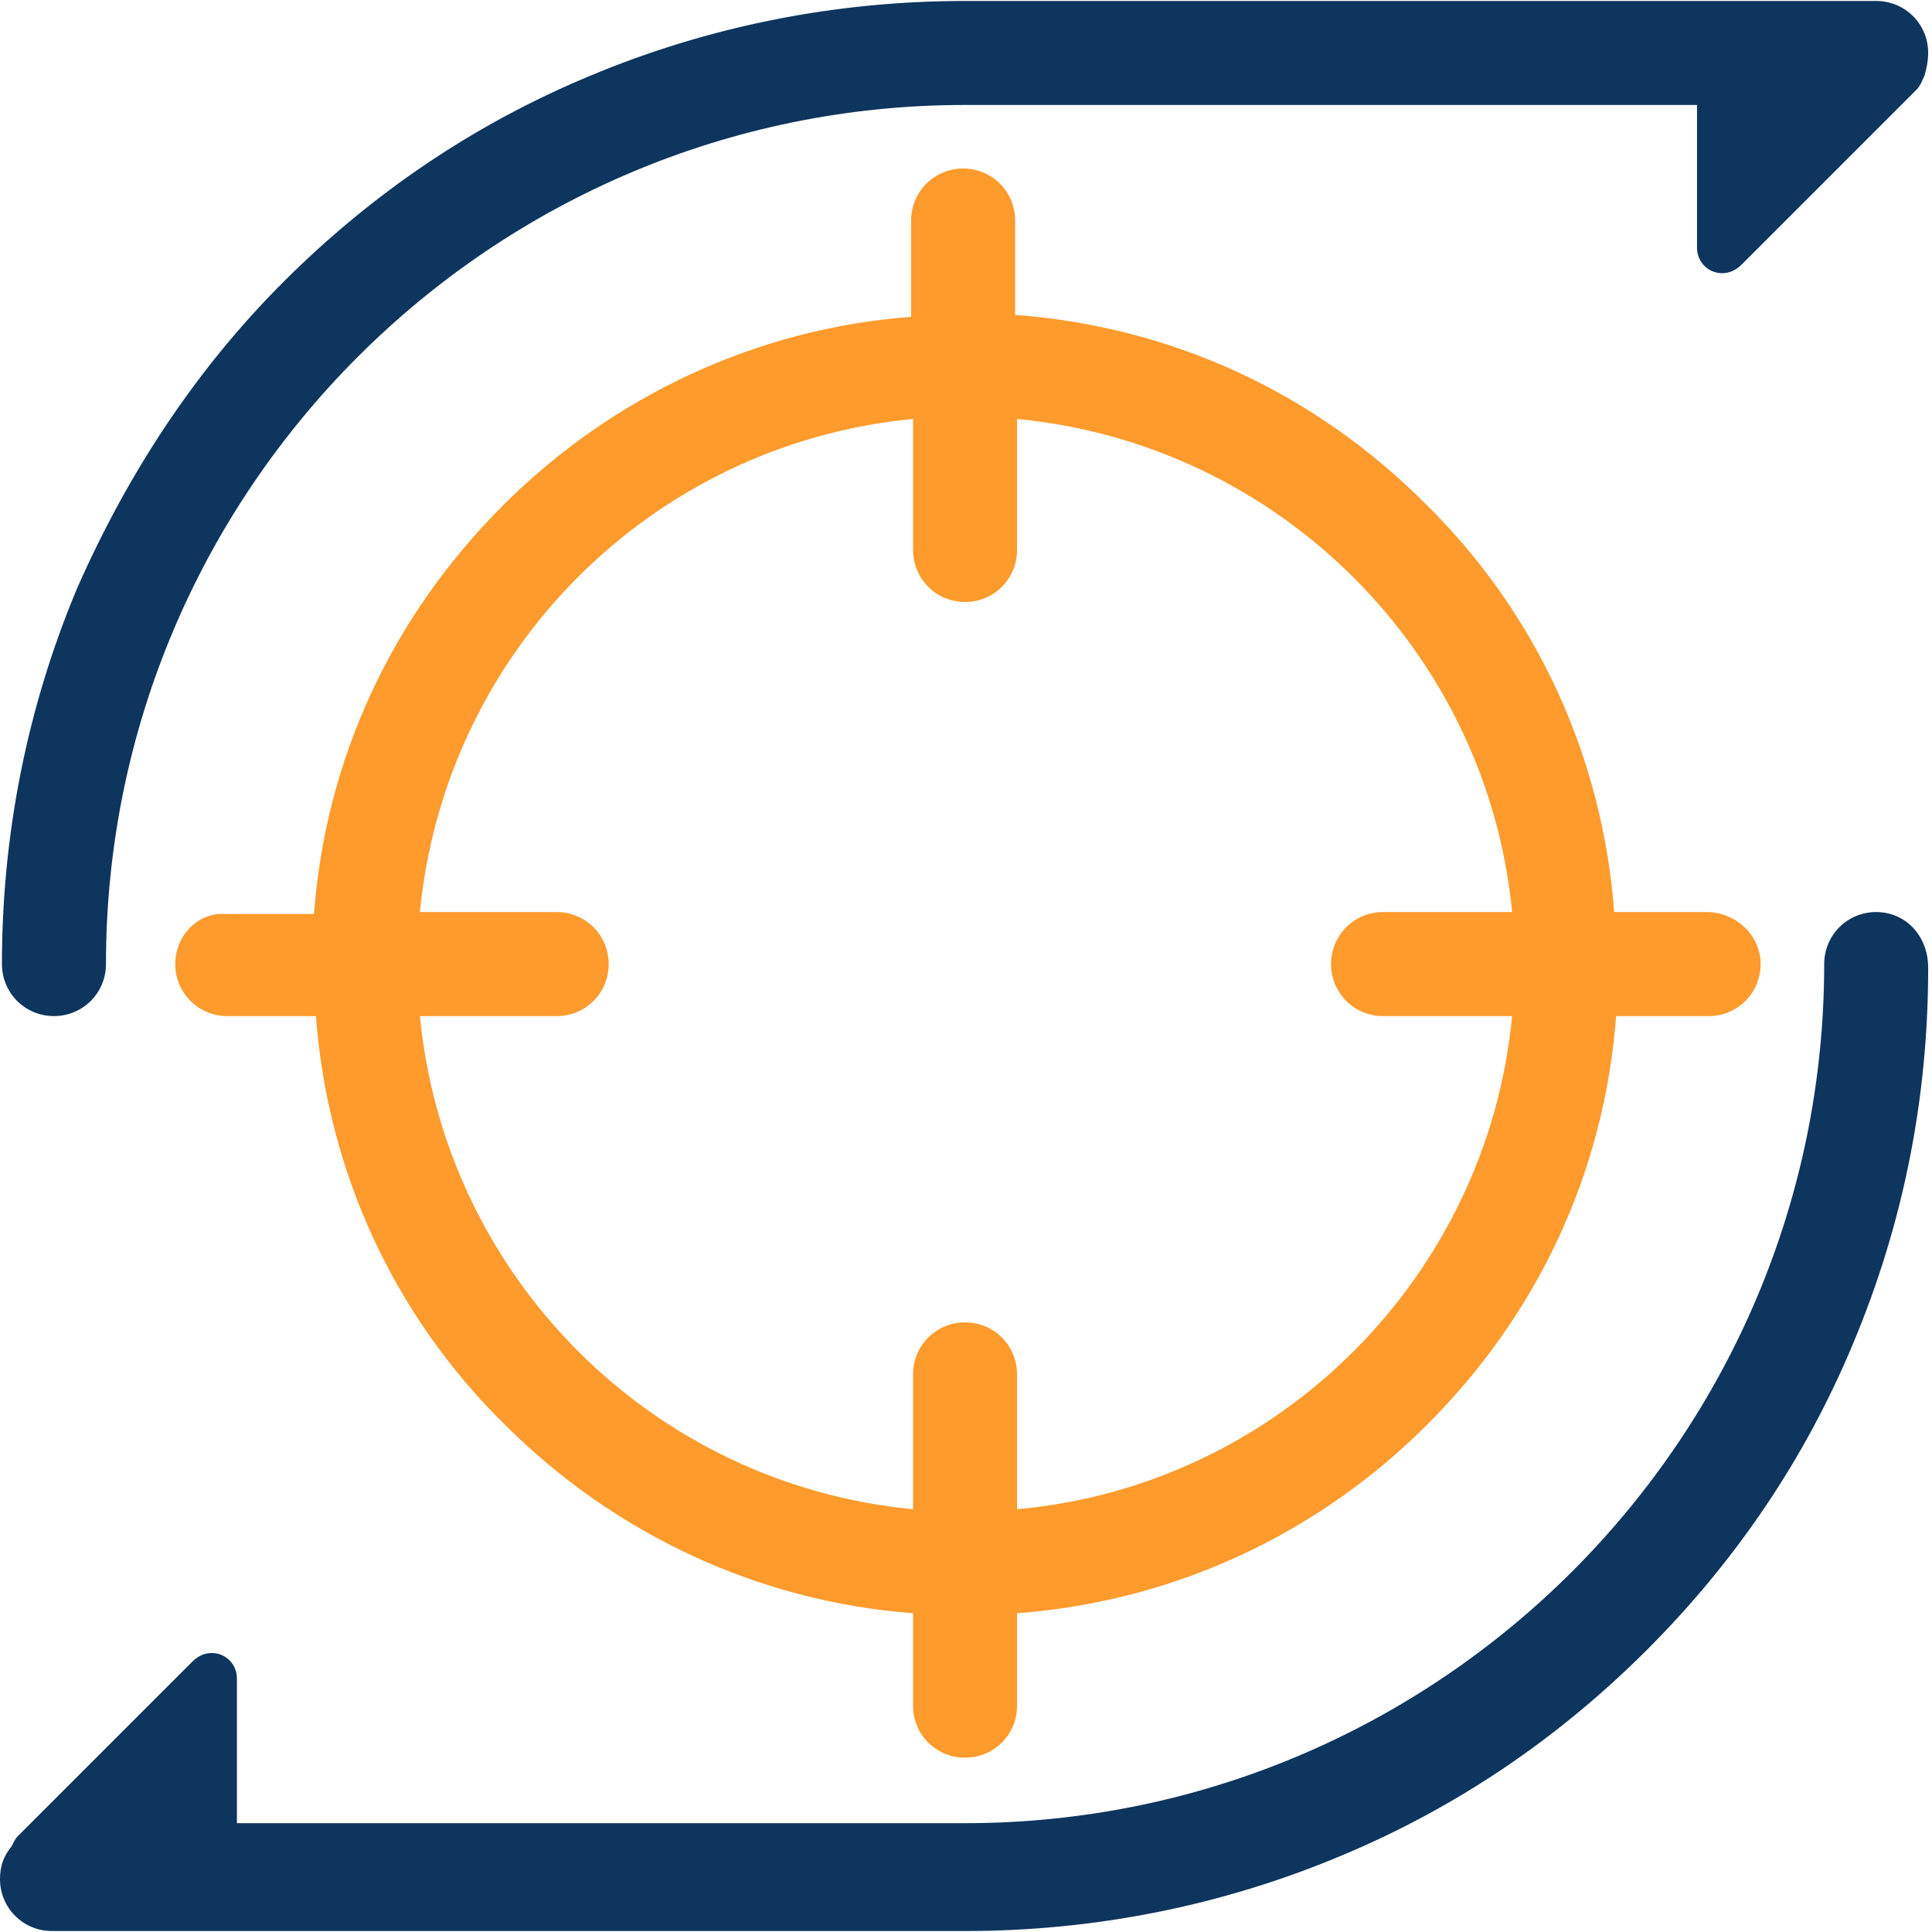
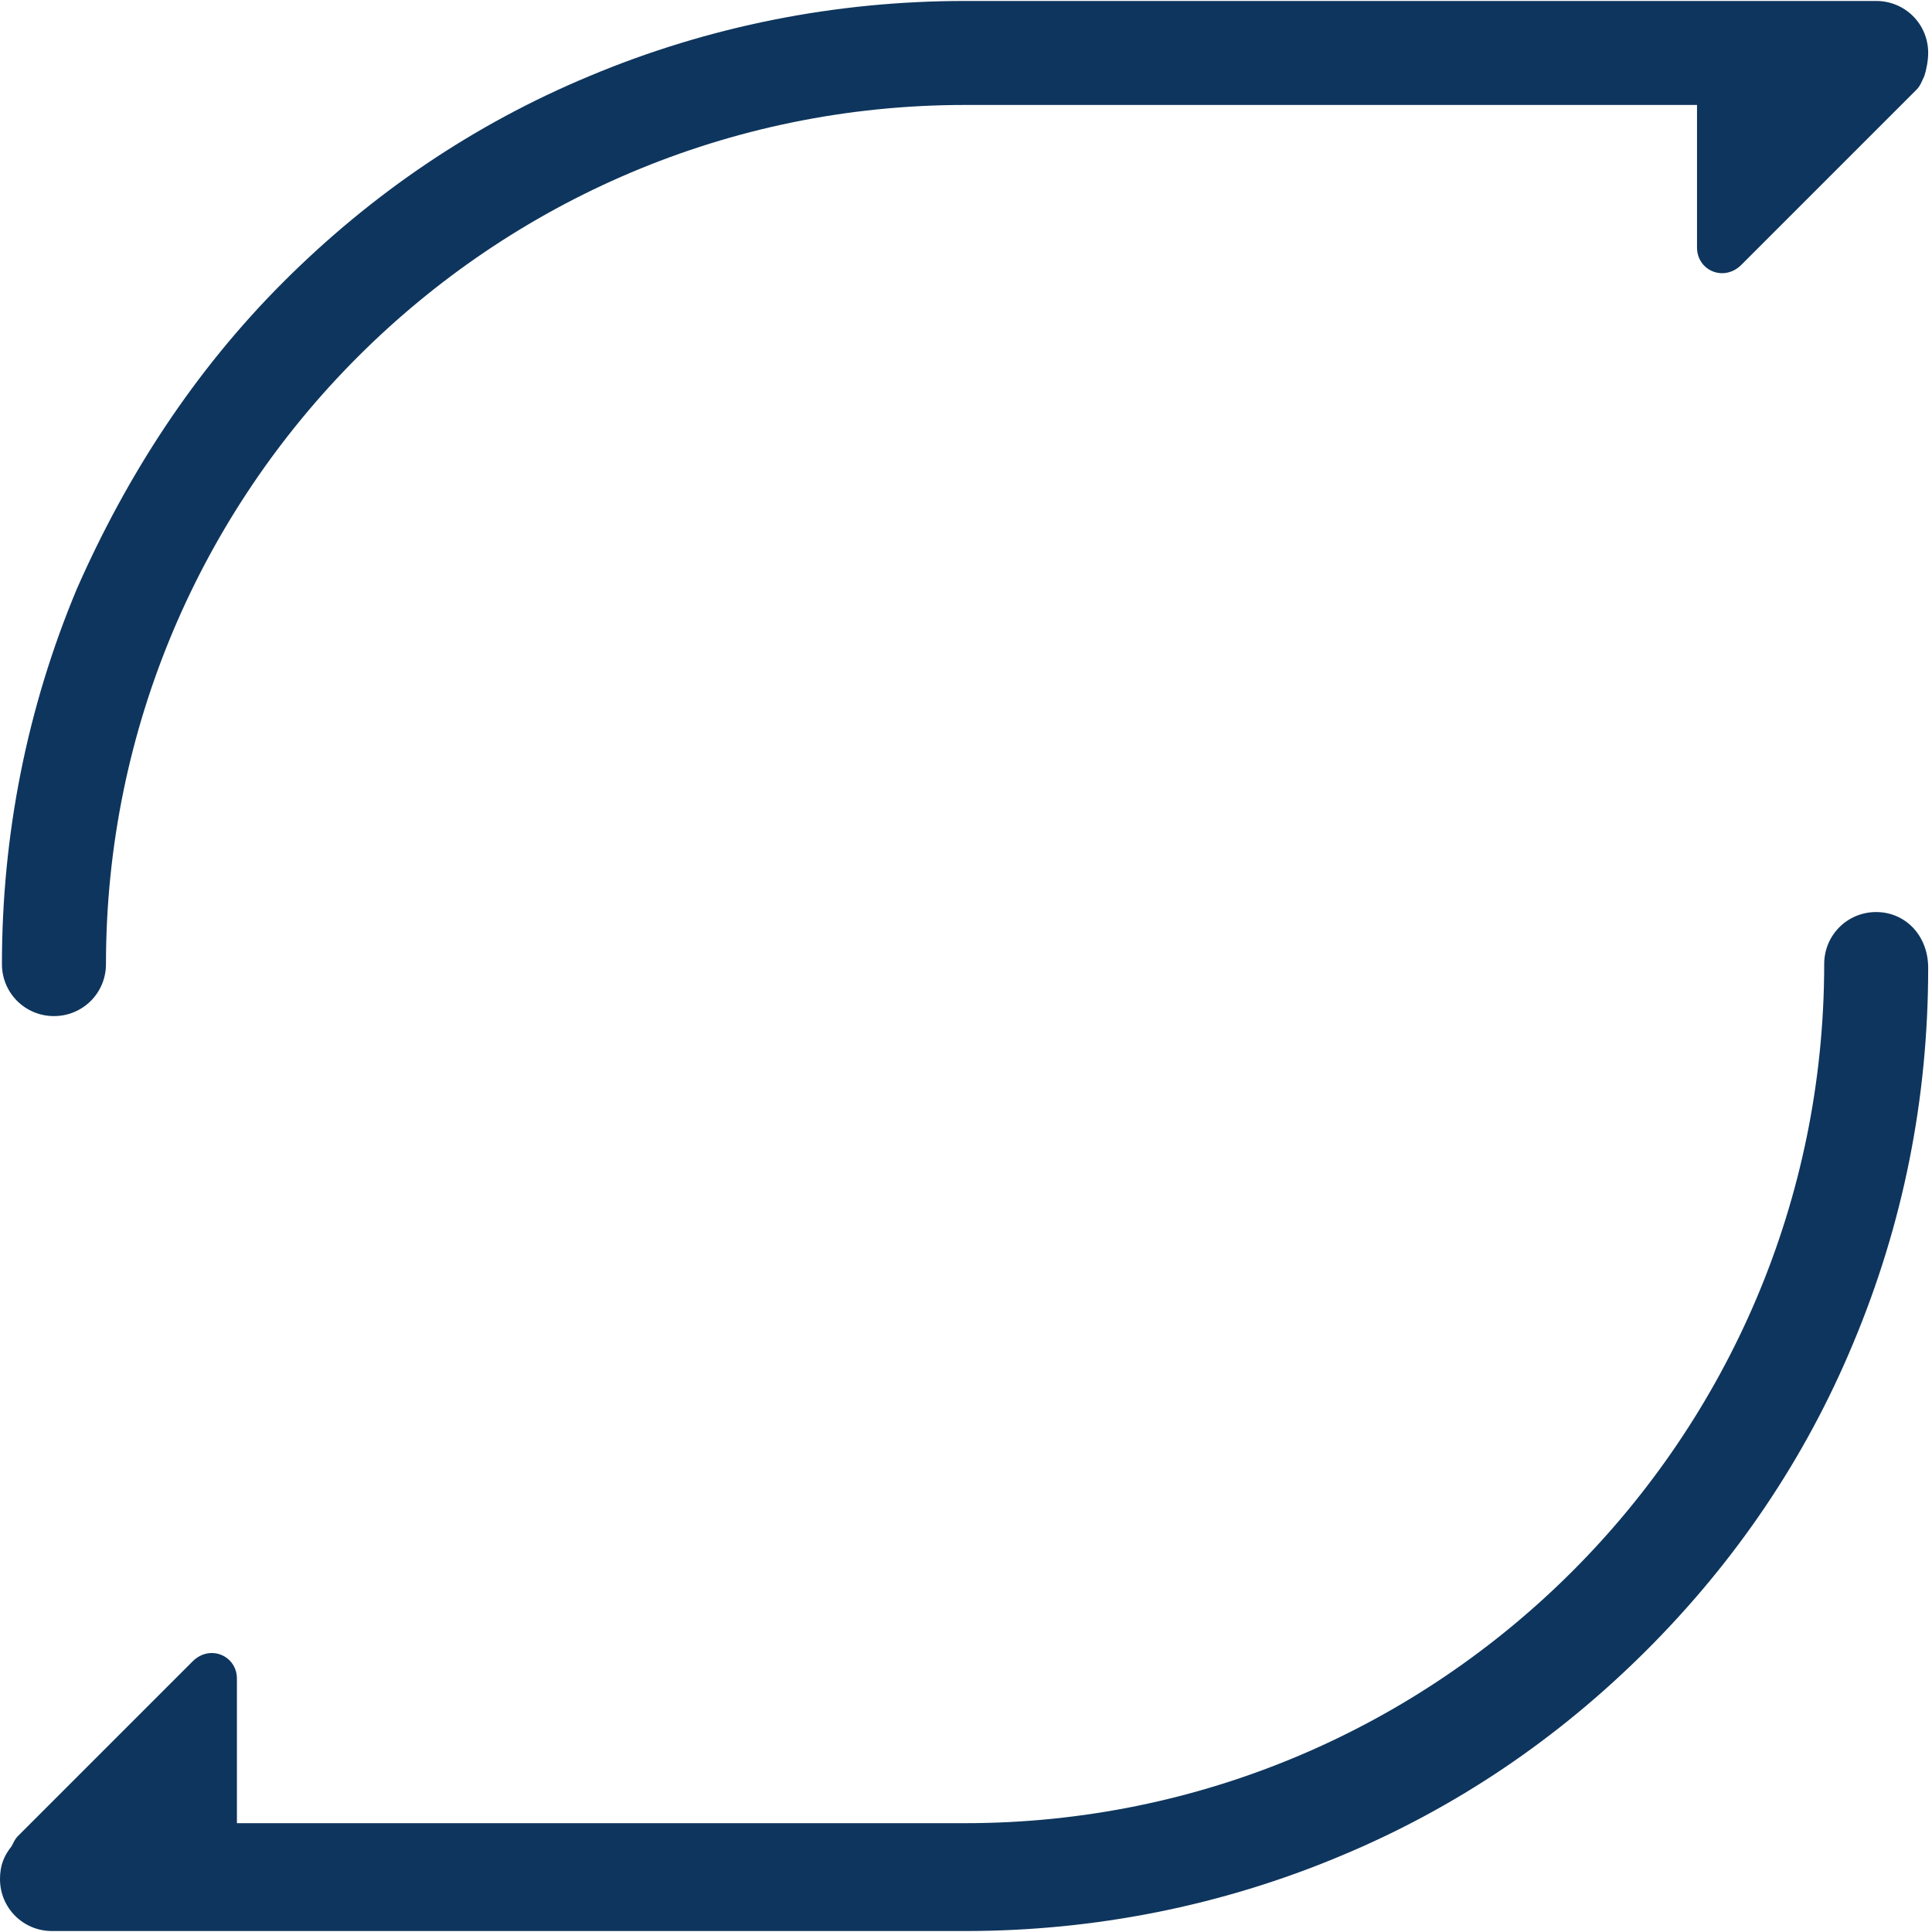
<svg xmlns="http://www.w3.org/2000/svg" width="40" height="40" viewBox="0 0 40 40" fill="none">
  <g clip-path="url(#clip0_2904_14467)">
-     <path d="M35.335 18.883H33.42C33.181 15.693 31.825 12.702 29.512 10.429C27.199 8.115 24.248 6.76 21.017 6.52V4.566C21.017 3.968 20.539 3.489 19.941 3.489C19.343 3.489 18.864 3.968 18.864 4.566V6.56C15.673 6.799 12.682 8.195 10.409 10.469C8.096 12.782 6.74 15.733 6.501 18.923H4.666C4.108 18.883 3.629 19.362 3.629 19.96C3.629 20.558 4.108 21.037 4.706 21.037H6.541C6.78 24.227 8.136 27.219 10.449 29.492C12.722 31.765 15.713 33.161 18.904 33.4V35.315C18.904 35.913 19.382 36.391 19.981 36.391C20.579 36.391 21.057 35.913 21.057 35.315V33.4C24.248 33.161 27.239 31.805 29.552 29.492C31.865 27.179 33.221 24.227 33.46 21.037H35.375C35.973 21.037 36.452 20.558 36.452 19.96C36.452 19.362 35.933 18.883 35.335 18.883ZM21.057 31.247V28.455C21.057 27.857 20.579 27.378 19.981 27.378C19.382 27.378 18.904 27.857 18.904 28.455V31.247C13.48 30.728 9.213 26.421 8.694 21.037H11.526C12.124 21.037 12.602 20.558 12.602 19.96C12.602 19.362 12.124 18.883 11.526 18.883H8.694C9.213 13.499 13.48 9.192 18.904 8.674V11.386C18.904 11.984 19.382 12.463 19.981 12.463C20.579 12.463 21.057 11.984 21.057 11.386V8.674C26.481 9.192 30.788 13.499 31.307 18.883H28.635C28.037 18.883 27.558 19.362 27.558 19.96C27.558 20.558 28.037 21.037 28.635 21.037H31.307C30.788 26.461 26.441 30.768 21.057 31.247Z" fill="#FF9A2C" />
    <path d="M39.921 1.096C39.921 0.498 39.443 0.02 38.844 0.02H19.98C17.308 0.02 14.676 0.538 12.204 1.575C9.811 2.572 7.697 4.008 5.863 5.842C4.028 7.677 2.632 9.83 1.595 12.183C0.558 14.656 0.04 17.288 0.04 19.96C0.04 20.558 0.519 21.037 1.117 21.037C1.715 21.037 2.194 20.558 2.194 19.96C2.194 10.149 10.17 2.173 19.98 2.173H35.135V5.124C35.135 5.603 35.694 5.842 36.053 5.483L39.682 1.854C39.762 1.774 39.801 1.655 39.841 1.575C39.881 1.455 39.921 1.256 39.921 1.096ZM38.844 18.883C38.246 18.883 37.768 19.362 37.768 19.96C37.768 29.771 29.791 37.747 19.98 37.747H4.905V34.756C4.905 34.278 4.347 34.038 3.988 34.397L0.359 38.026C0.319 38.066 0.279 38.146 0.239 38.226C0.08 38.425 6.09961e-05 38.624 6.10352e-05 38.904C6.10352e-05 39.502 0.479 39.98 1.077 39.98H19.98C22.653 39.98 25.285 39.462 27.757 38.425C30.15 37.428 32.264 35.992 34.099 34.158C35.933 32.323 37.369 30.21 38.366 27.817C39.403 25.344 39.921 22.752 39.921 20.04C39.921 19.362 39.443 18.883 38.844 18.883Z" fill="#0E355D" />
  </g>
  <defs>
    <clipPath id="clip0_2904_14467">
      <rect width="40" height="40" fill="white" />
    </clipPath>
  </defs>
</svg>